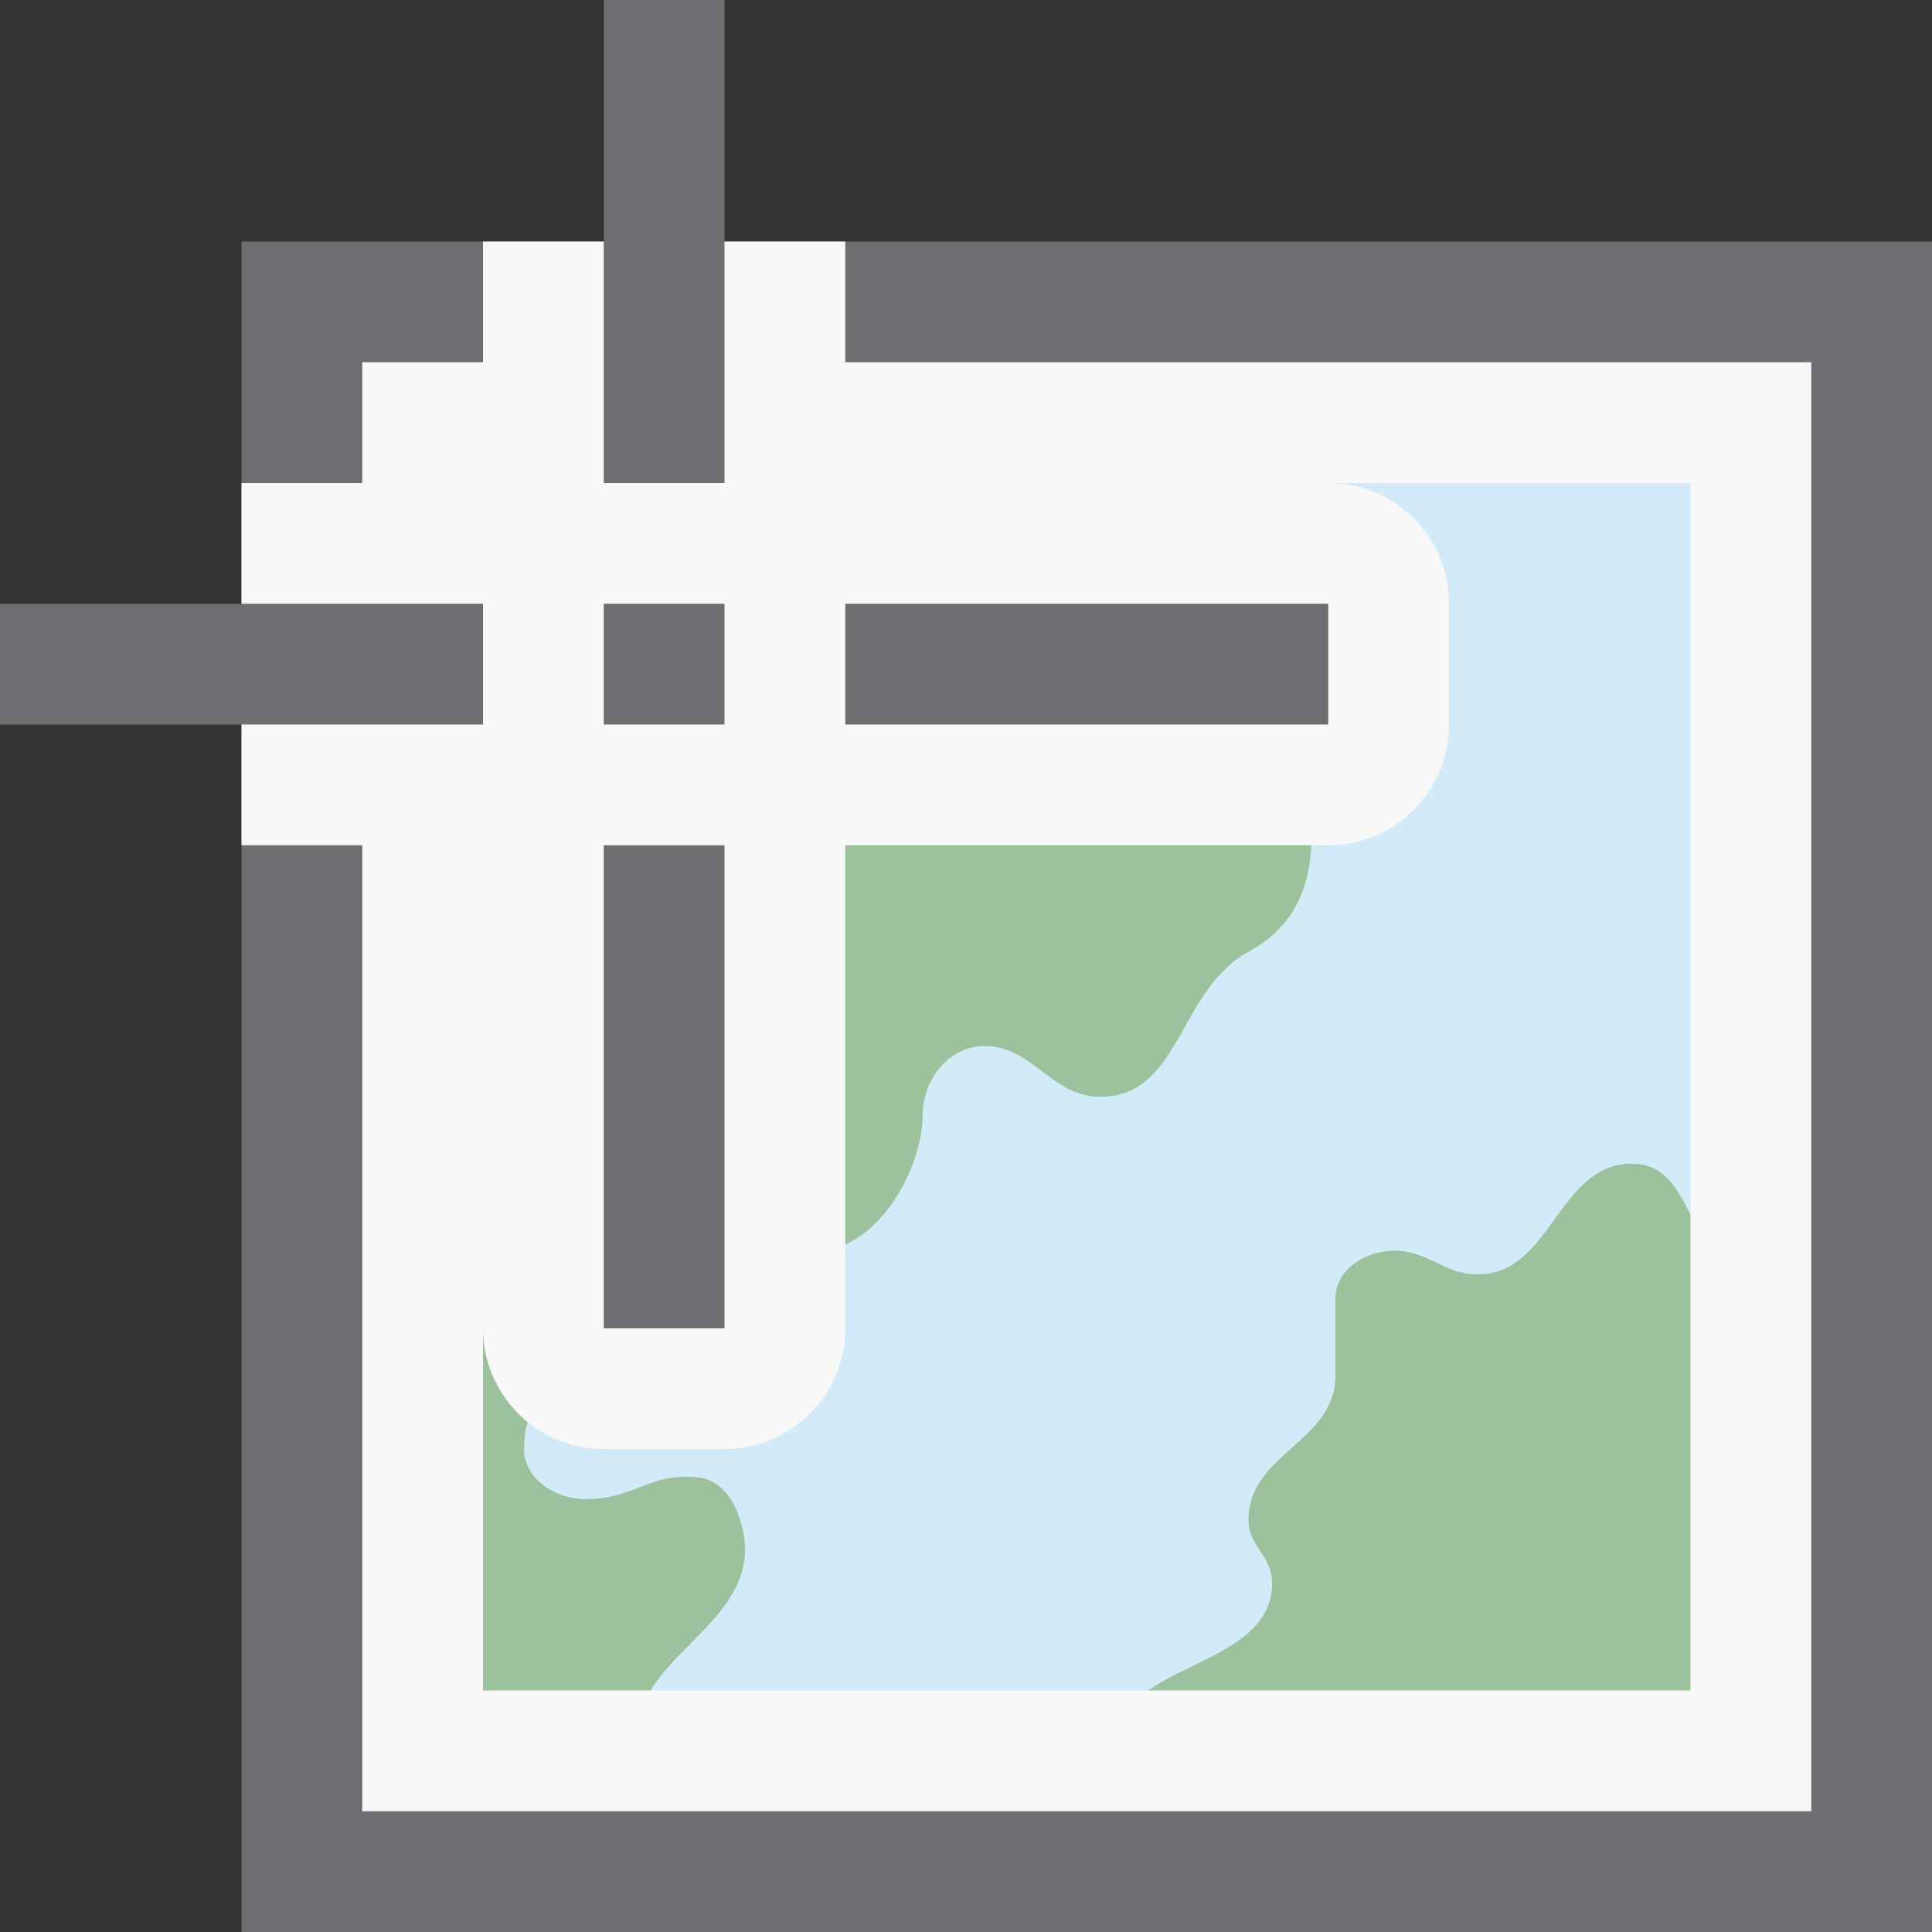
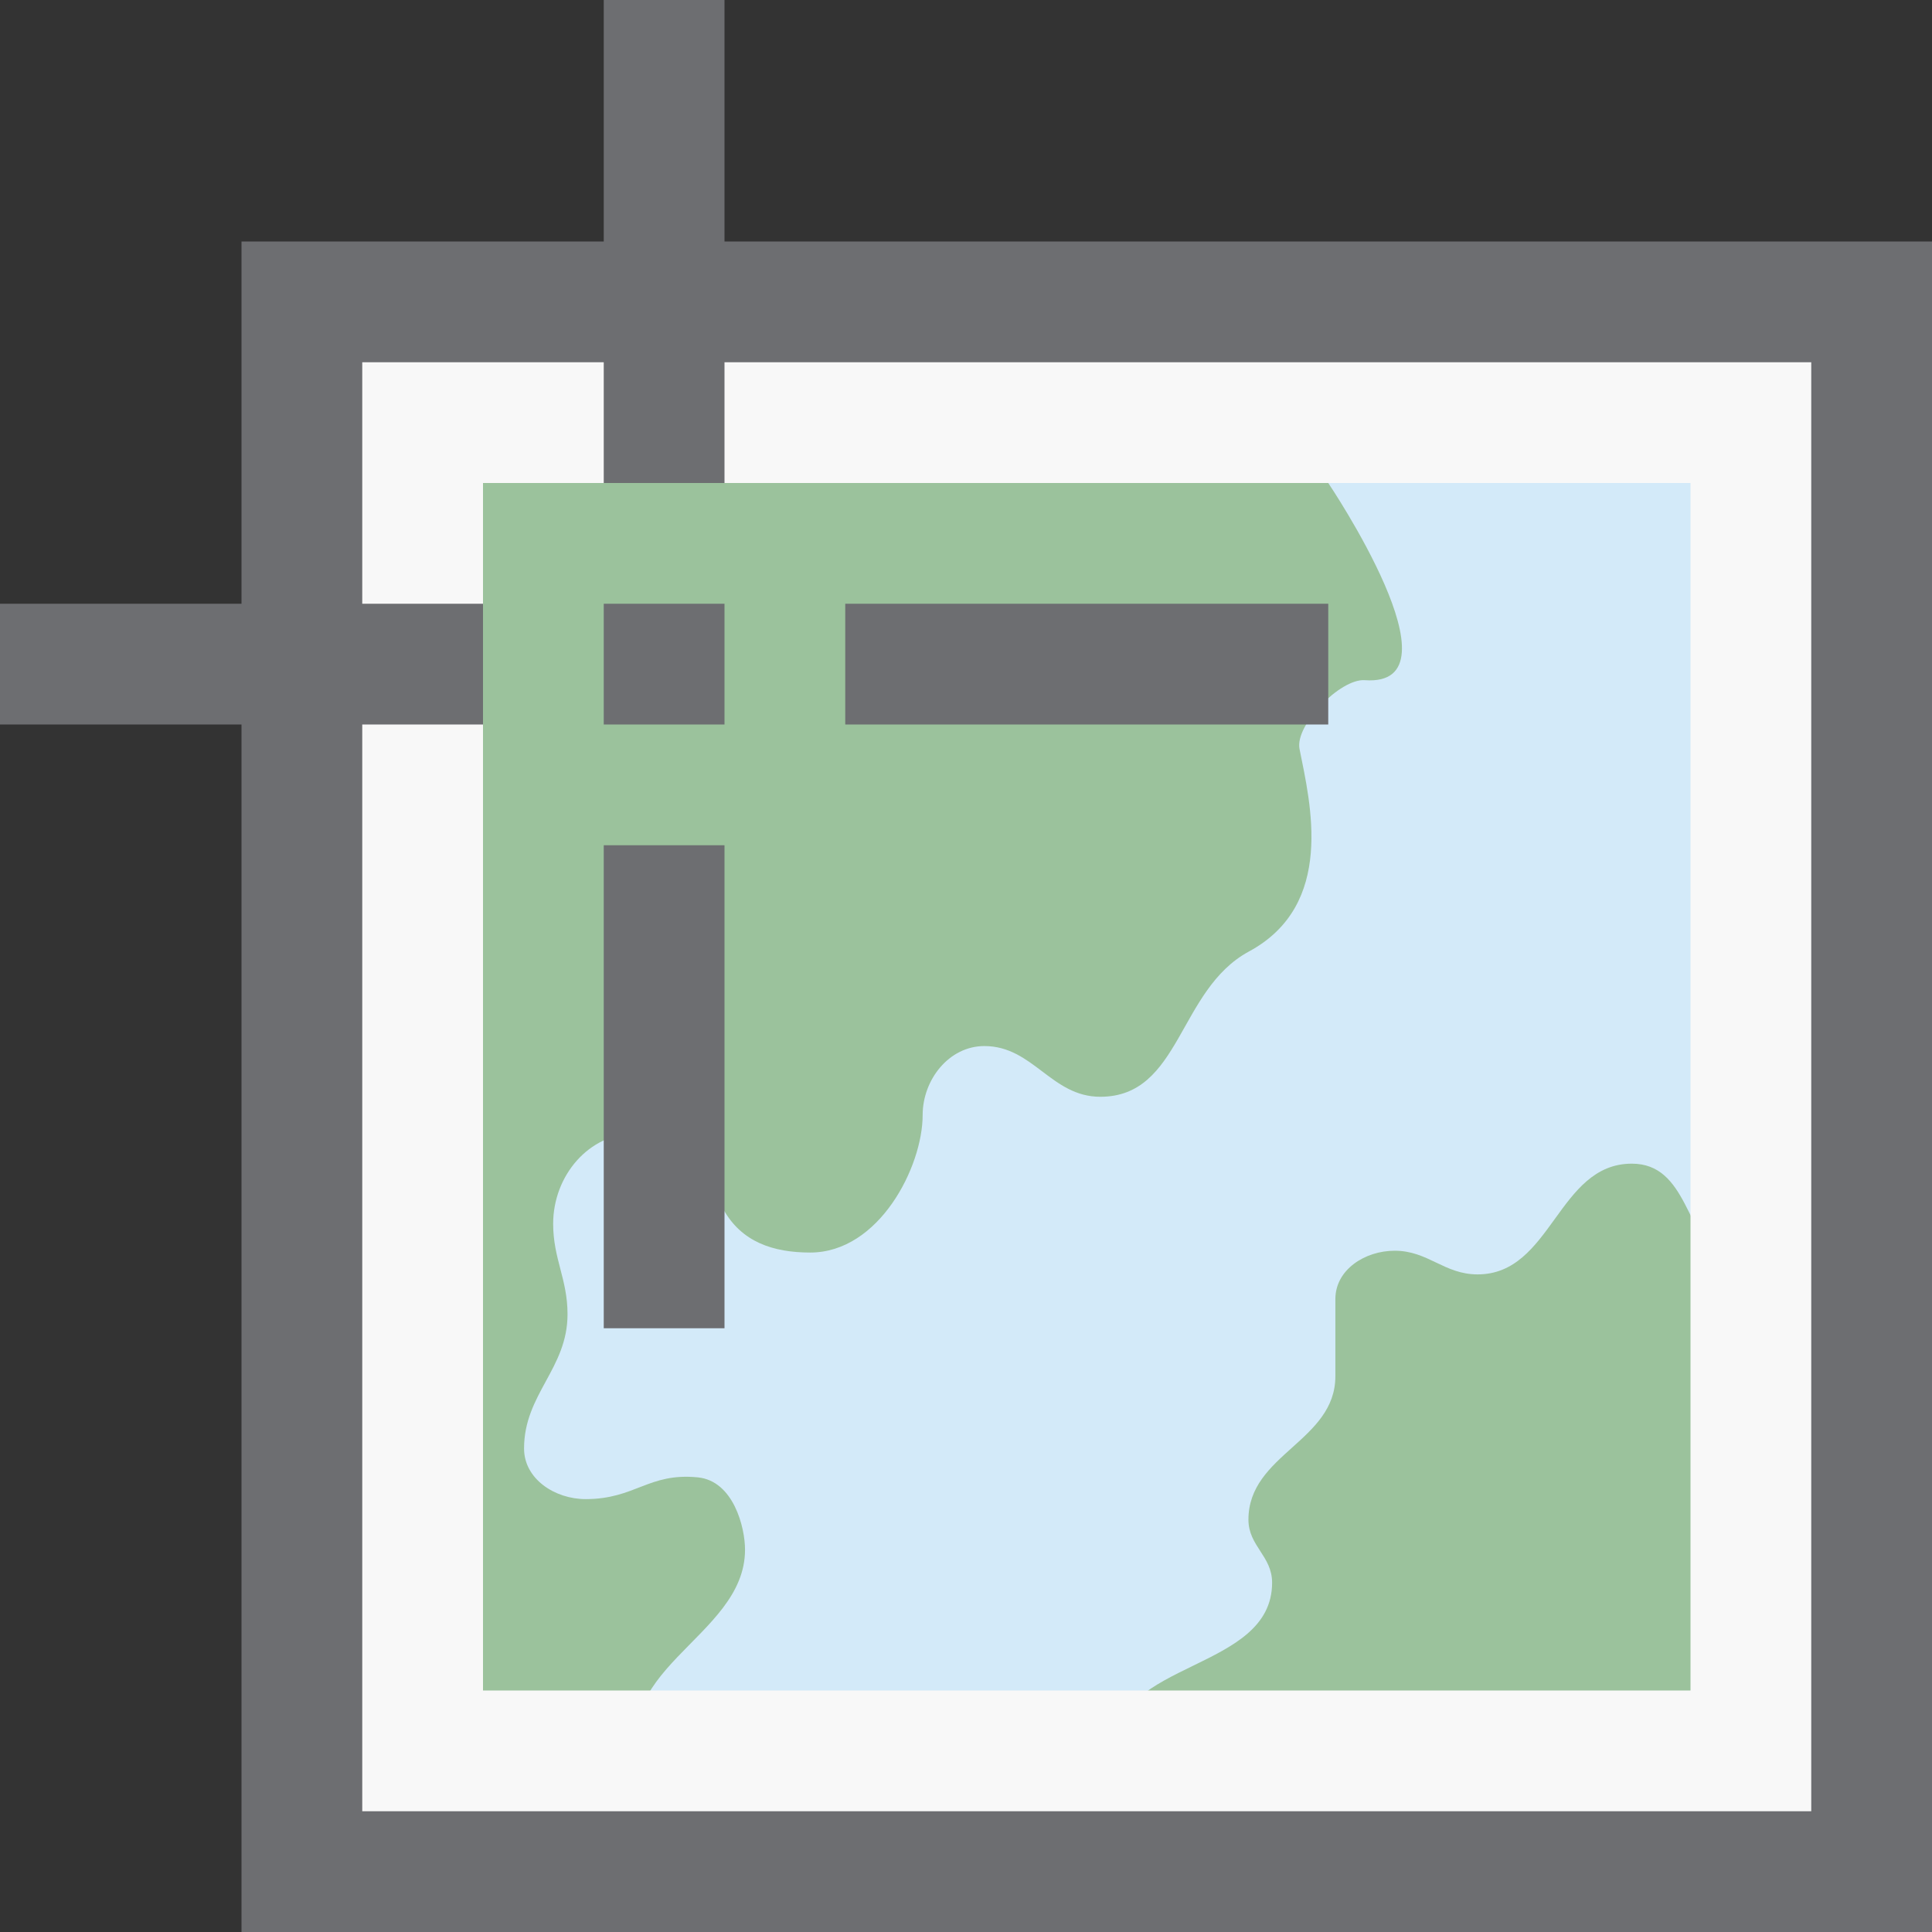
<svg xmlns="http://www.w3.org/2000/svg" version="1.1" x="0px" y="0px" viewBox="0 0 16 16" enable-background="new 0 0 16 16" xml:space="preserve">
  <rect x="0" y="0" width="16" height="16" fill="#333333" stroke="none" />
  <g id="Dark_Theme_1_" display="none">
    <rect x="-168" y="-104" display="inline" fill="#333333" width="544" height="736" />
    <rect x="-200" y="-136" display="inline" fill="none" stroke="#808080" stroke-width="0.25" stroke-miterlimit="10" width="612" height="792" />
  </g>
  <g id="LightTheme" display="none">
    <rect x="-168" y="-104" display="inline" fill="#F8F8F8" width="544" height="736" />
    <rect x="-200" y="-136" display="inline" fill="none" stroke="#808080" stroke-width="0.25" stroke-miterlimit="10" width="612" height="792" />
  </g>
  <g id="Hover" display="none">
    <rect x="-168" y="-104" display="inline" fill="#C5E5F9" width="544" height="736" />
  </g>
  <g id="Selected" display="none">
    <rect x="-168" y="-104" display="inline" fill="#AADBFA" width="544" height="736" />
  </g>
  <g id="Icon_Name">
</g>
  <g id="Icons">
    <g>
      <rect x="2" y="2" fill="#6D6E71" width="14" height="14" />
      <rect x="3.273" y="3.273" fill="#D3EAF9" width="11.455" height="11.455" />
      <path fill="#9BC29C" d="M4,4v10.727h1.343c-0.389-0.897,0.827-1.151,0.827-1.893    c0-0.186-0.096-0.569-0.39-0.599c-0.41-0.041-0.517,0.18-0.93,0.18    c-0.255,0-0.51-0.167-0.51-0.419c0-0.451,0.36-0.661,0.36-1.112    c0-0.292-0.119-0.459-0.119-0.749c0-0.396,0.293-0.75,0.689-0.75    c0.376,0,0.54,0.307,0.72,0.629c0.15,0.271,0.412,0.359,0.72,0.359    c0.571,0,0.931-0.711,0.931-1.139c0-0.292,0.218-0.571,0.511-0.571    c0.404,0,0.554,0.42,0.96,0.42c0.667,0,0.643-0.883,1.229-1.202    c0.72-0.387,0.511-1.228,0.421-1.679c-0.039-0.198,0.338-0.583,0.54-0.569    C12.142,5.694,11,4,11,4H4z" />
      <rect fill="none" width="16" height="16" />
-       <path fill-rule="evenodd" clip-rule="evenodd" fill="#F8F8F8" d="M4,2v2H2v3h2v4c0,0.553,0.447,1,1,1h1    c0.553,0,1-0.447,1-1V7h4c0.553,0,1-0.447,1-1V5c0-0.553-0.447-1-1-1H7V2H4z" />
      <rect x="7" y="5" fill="#6D6E71" width="4" height="1" />
      <rect x="5" y="7" fill="#6D6E71" width="1" height="4" />
      <rect x="5" y="5" fill="#6D6E71" width="1" height="1" />
      <path fill="#9BC29C" d="M14.727,10.754c-0.151-0.049-0.296-0.117-0.427-0.232    c-0.336-0.293-0.328-0.885-0.786-0.885c-0.614,0-0.662,0.917-1.277,0.917    c-0.278,0-0.409-0.196-0.687-0.196c-0.246,0-0.491,0.157-0.491,0.4v0.639    c0,0.539-0.72,0.646-0.72,1.188c0,0.219,0.196,0.301,0.196,0.522    c0,0.738-1.31,0.639-1.31,1.375c0,0.095,0.019,0.17,0.036,0.246h5.465V10.754z    " />
      <path fill="#F8F8F8" d="M3,3v12h12V3H3z M14,14H4V4h10V14z" />
      <rect y="5" fill="#6D6E71" width="4" height="1" />
      <rect x="5" fill="#6D6E71" width="1" height="4" />
    </g>
  </g>
</svg>